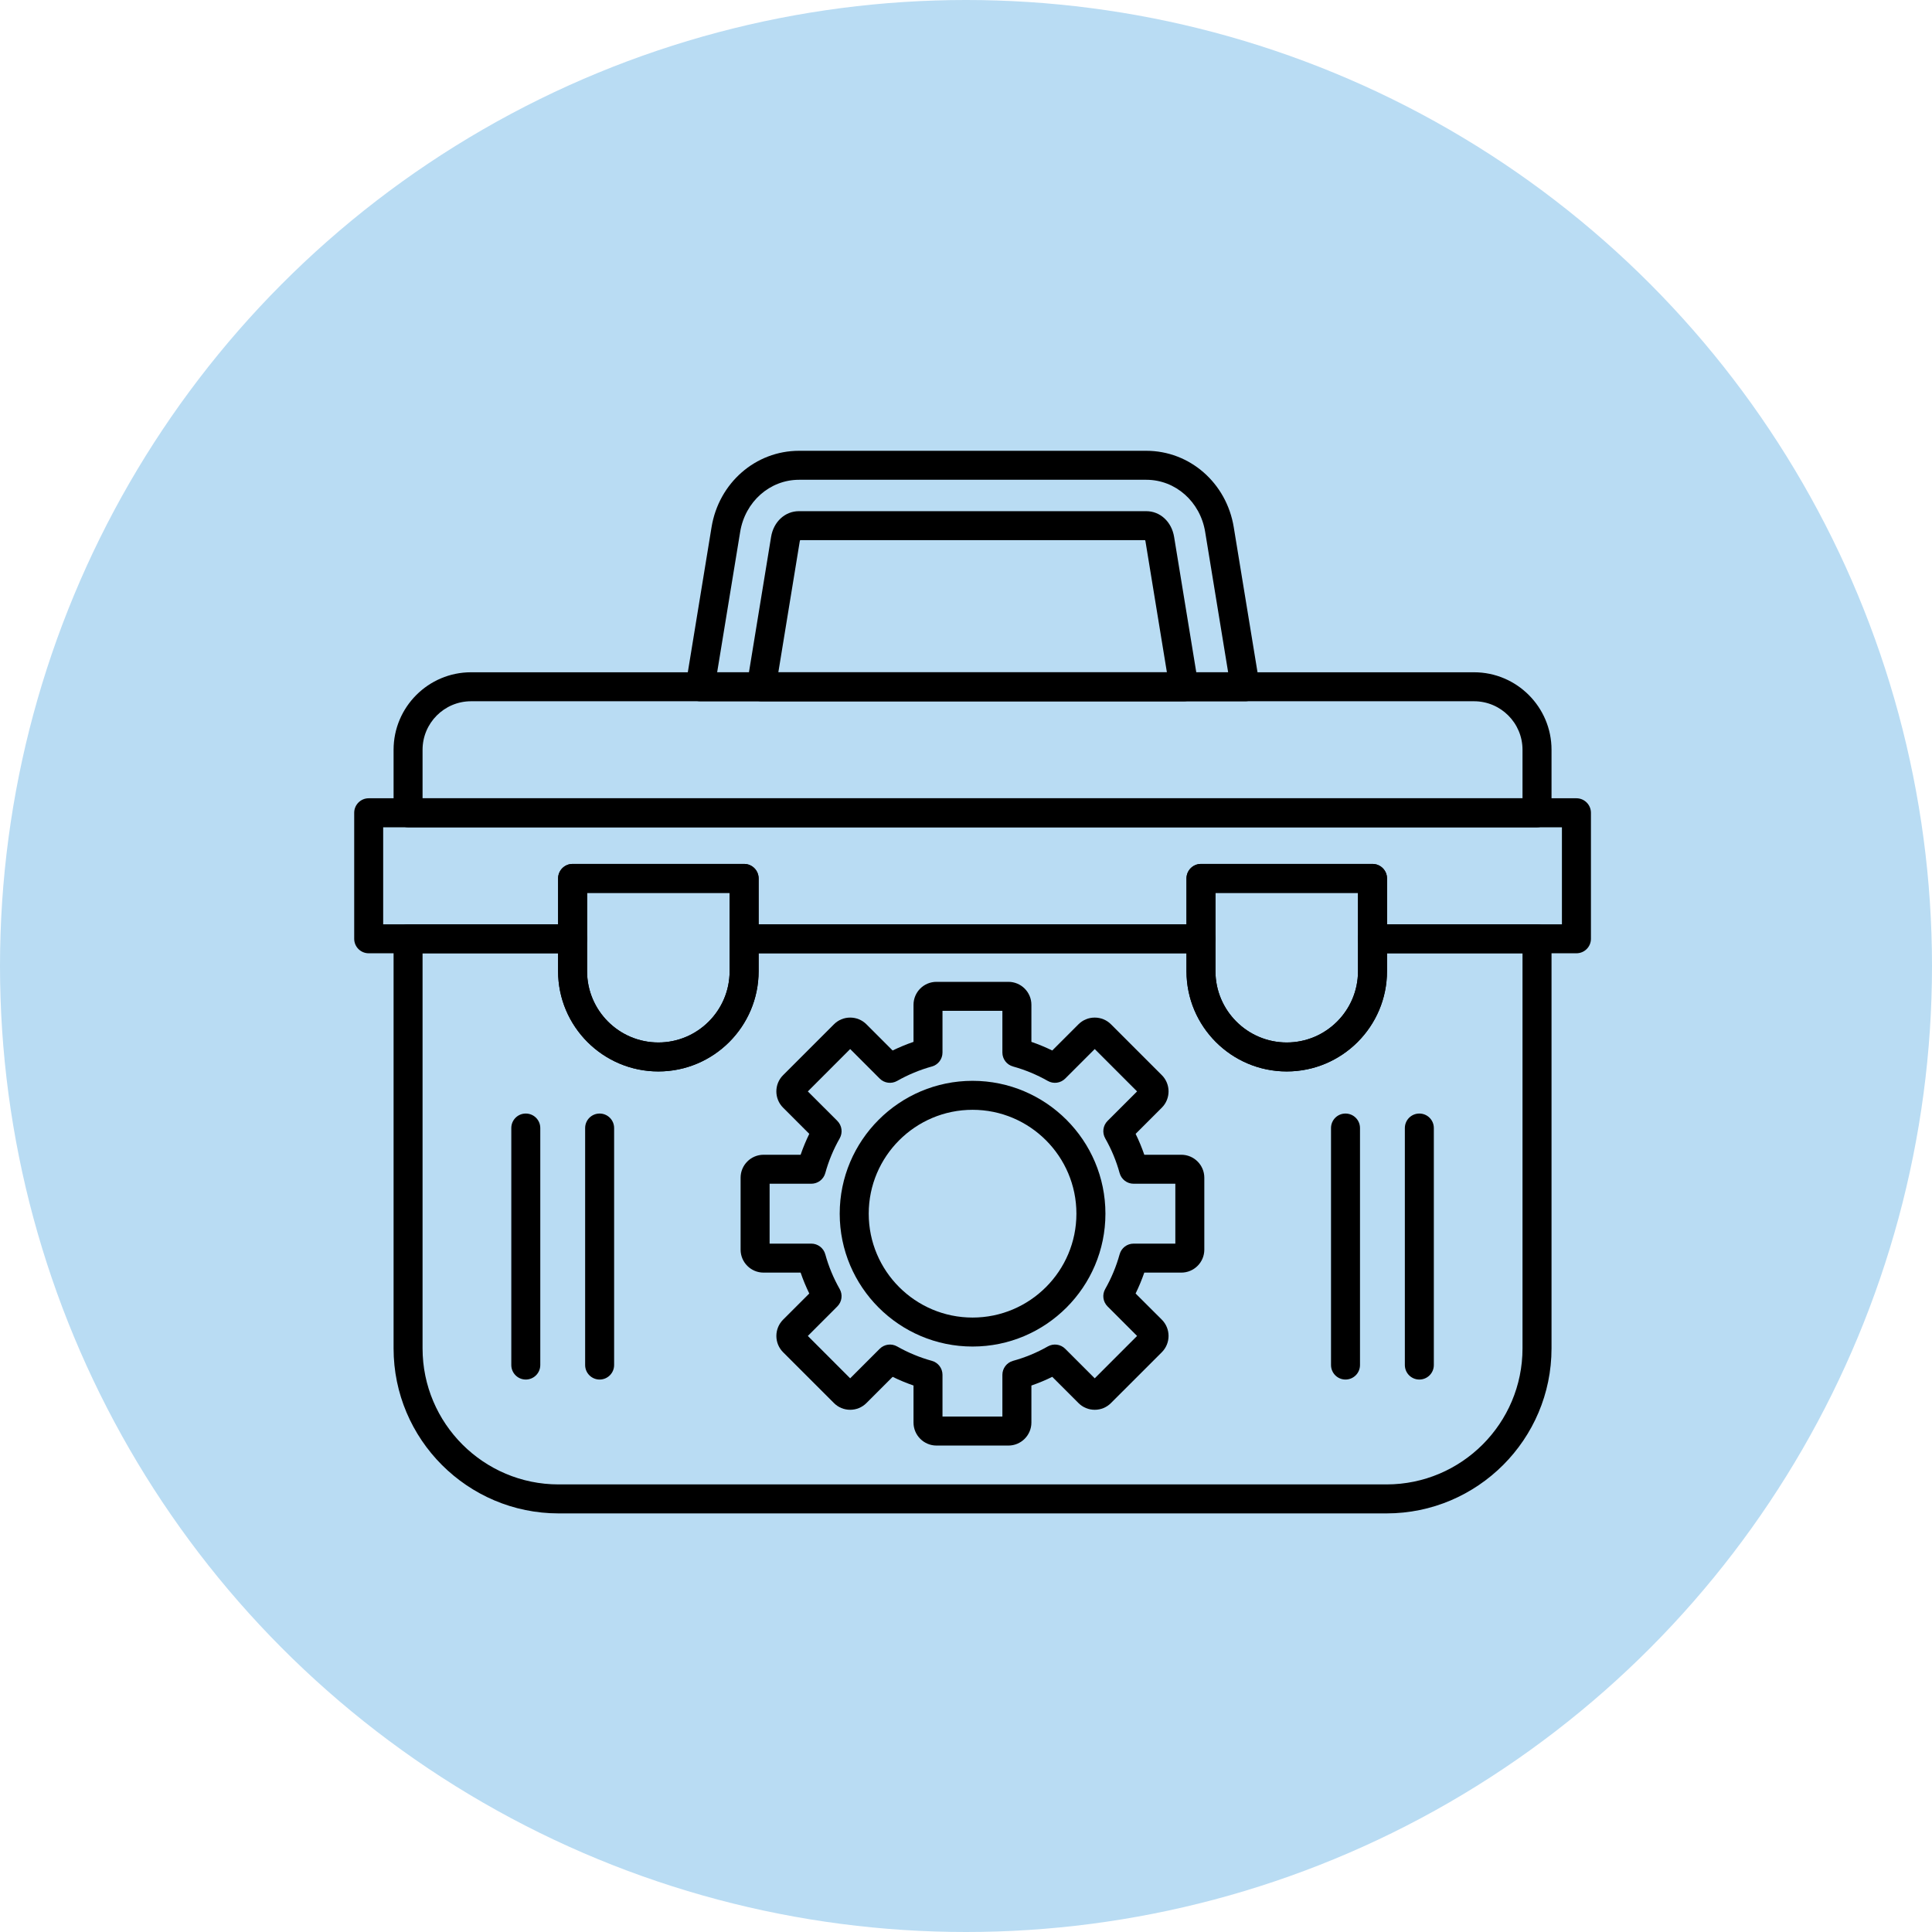
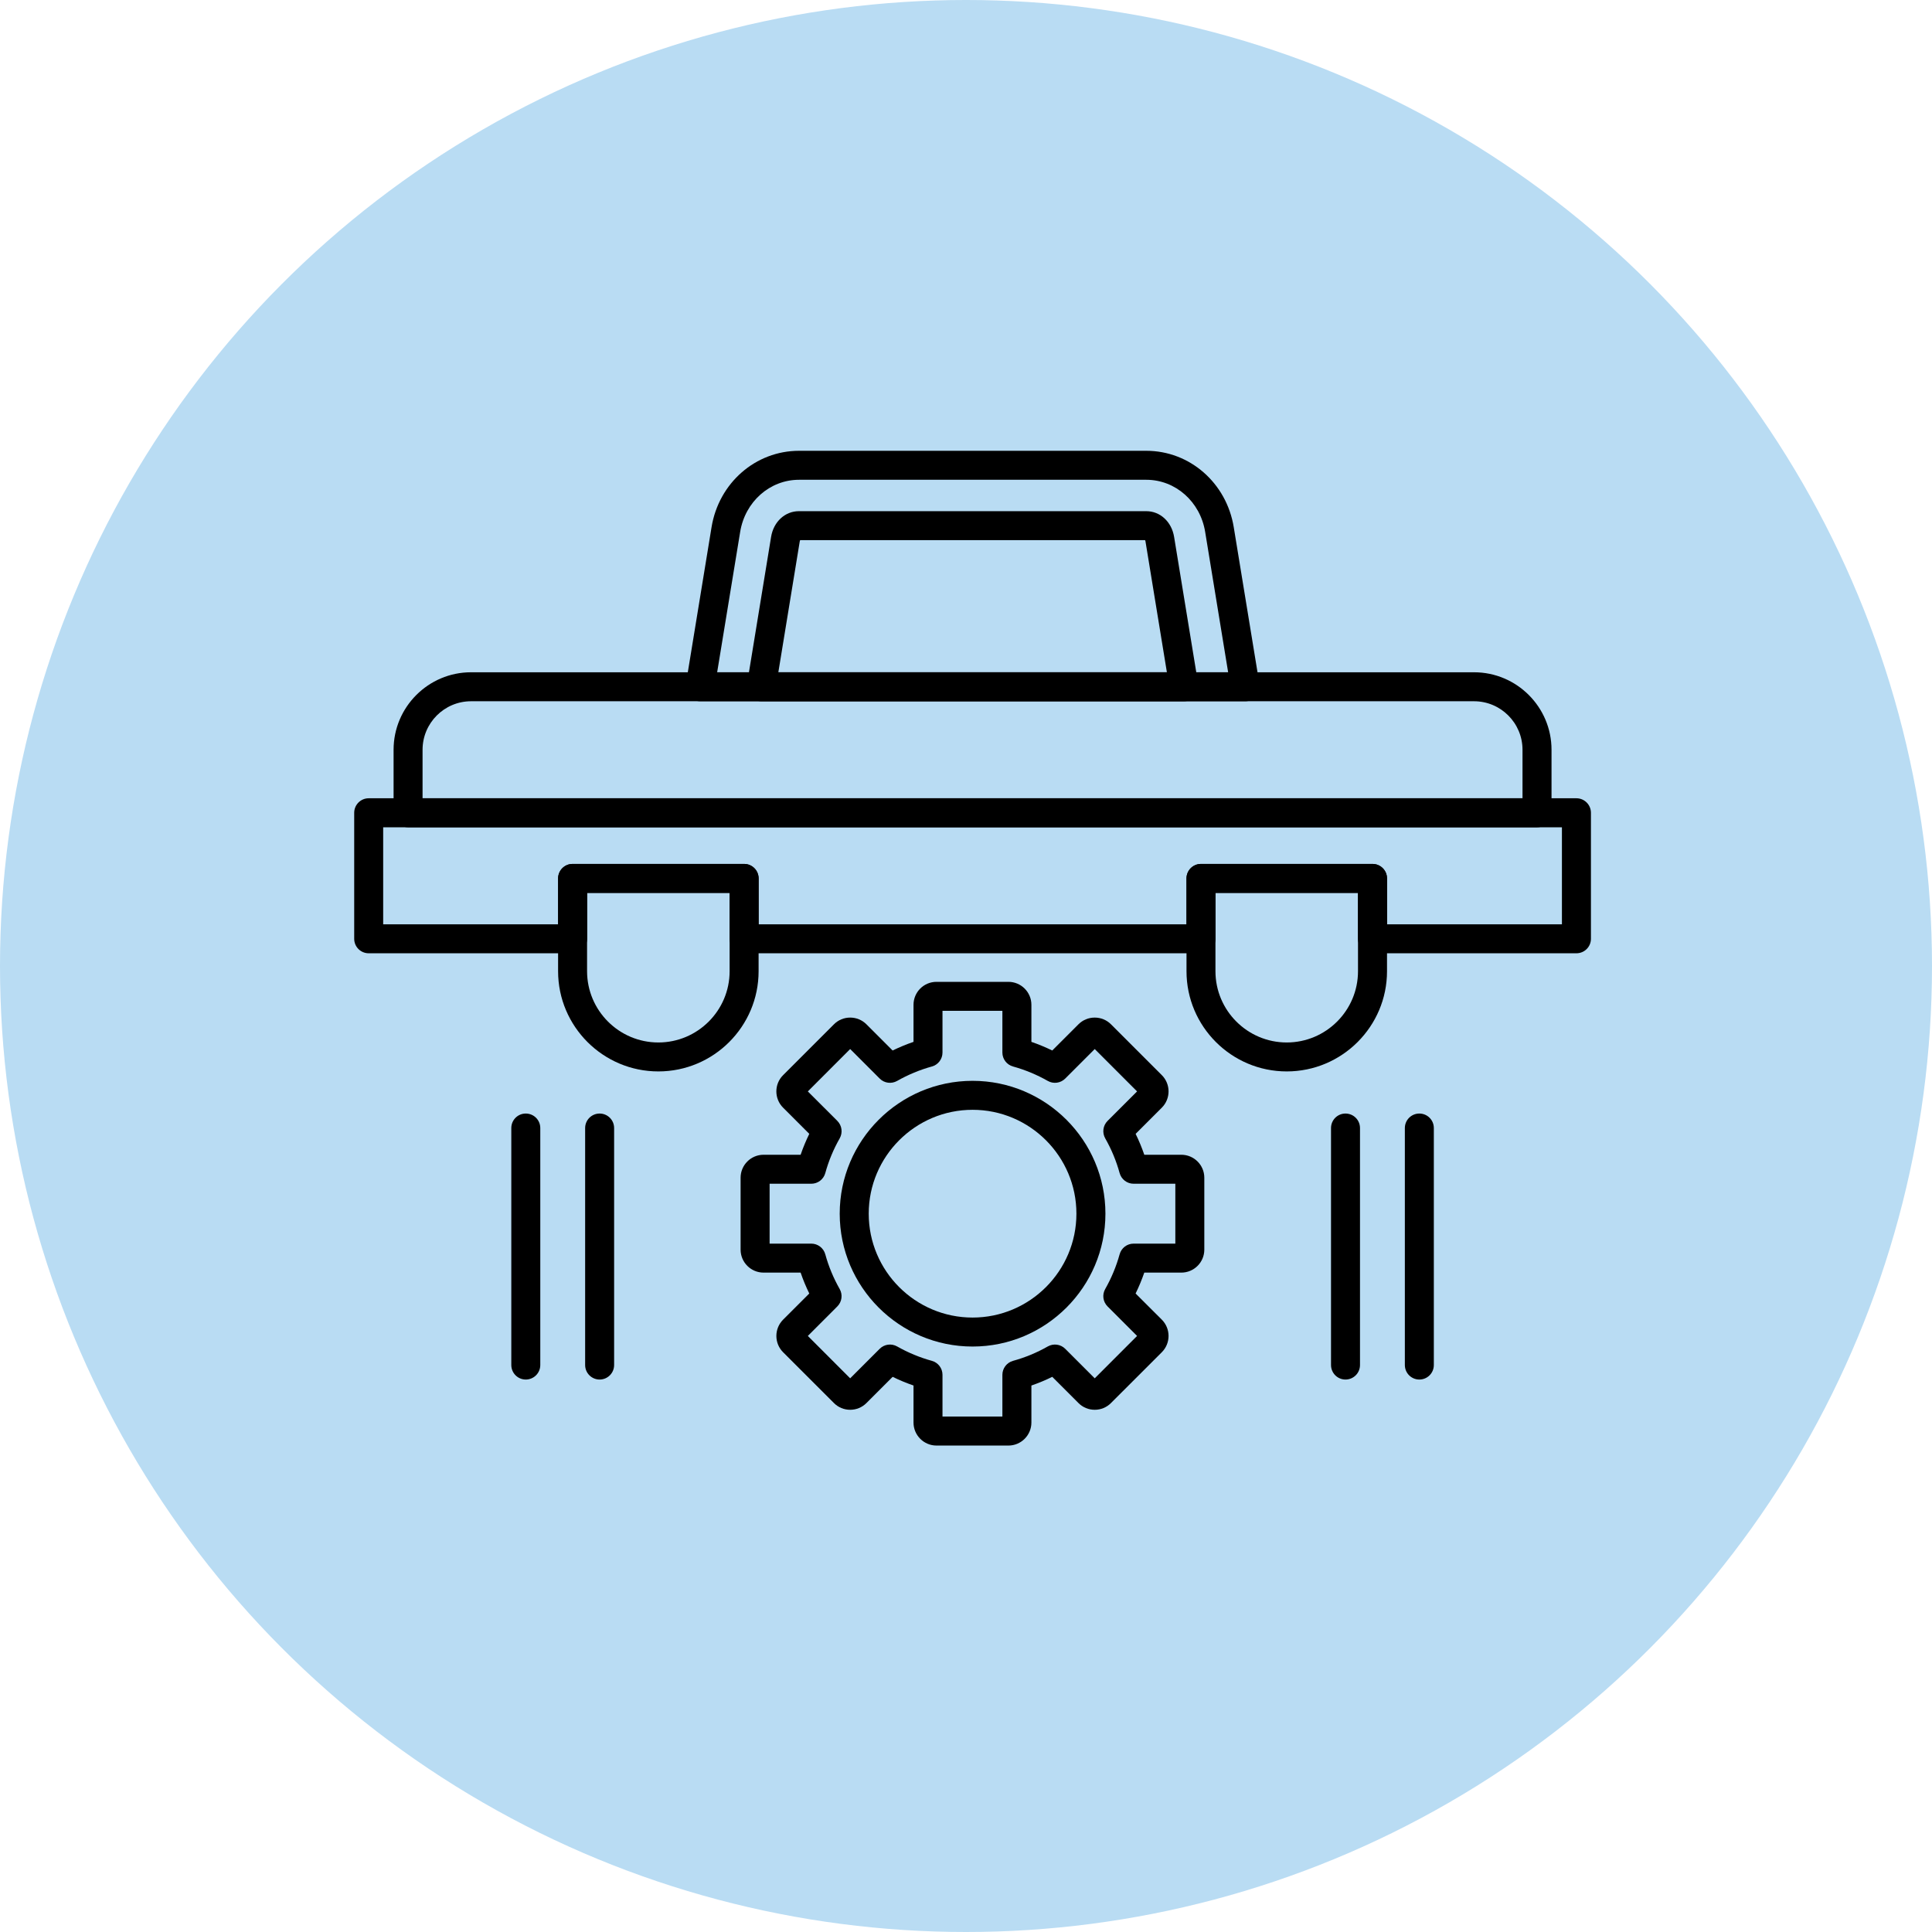
<svg xmlns="http://www.w3.org/2000/svg" width="60" height="60" viewBox="0 0 60 60" fill="none">
  <circle cx="30" cy="30" r="30" fill="#B9DCF3" />
  <path fill-rule="evenodd" clip-rule="evenodd" d="M31.317 44.893H29.084C28.69 44.893 28.37 44.572 28.37 44.179V43.028C28.149 42.952 27.932 42.862 27.722 42.759L26.908 43.573C26.773 43.708 26.594 43.782 26.403 43.782C26.213 43.782 26.033 43.708 25.899 43.573L24.319 41.994C24.185 41.859 24.111 41.68 24.111 41.489C24.111 41.298 24.185 41.12 24.319 40.984L25.133 40.171C25.03 39.961 24.94 39.744 24.864 39.522H23.713C23.32 39.522 23 39.202 23 38.809V36.575C23 36.182 23.32 35.862 23.713 35.862H24.864C24.94 35.641 25.03 35.424 25.133 35.213L24.319 34.399C24.041 34.121 24.041 33.668 24.319 33.391L25.899 31.811C26.033 31.676 26.213 31.602 26.403 31.602C26.594 31.602 26.773 31.676 26.908 31.811L27.721 32.624C27.932 32.522 28.149 32.432 28.37 32.356V31.205C28.37 30.811 28.69 30.492 29.083 30.492H31.317C31.71 30.492 32.031 30.811 32.031 31.205V32.356C32.252 32.432 32.468 32.522 32.679 32.624L33.493 31.81C33.628 31.676 33.806 31.602 33.998 31.602C34.188 31.602 34.368 31.676 34.502 31.81L36.082 33.39C36.36 33.668 36.36 34.121 36.082 34.399L35.268 35.213C35.371 35.424 35.461 35.64 35.537 35.862H36.687C37.081 35.862 37.401 36.182 37.401 36.575V38.809C37.401 39.202 37.081 39.522 36.687 39.522H35.537C35.46 39.743 35.371 39.96 35.267 40.171L36.082 40.984C36.36 41.263 36.36 41.715 36.082 41.994L34.502 43.573C34.368 43.708 34.188 43.782 33.998 43.782C33.807 43.782 33.628 43.708 33.493 43.573L32.679 42.759C32.469 42.863 32.252 42.952 32.031 43.029V44.179C32.031 44.572 31.71 44.893 31.317 44.893ZM29.27 43.992H31.13V42.697C31.13 42.494 31.266 42.316 31.461 42.262C31.837 42.159 32.2 42.009 32.54 41.815C32.717 41.715 32.938 41.745 33.081 41.888L33.998 42.805L35.313 41.489L34.396 40.572C34.253 40.429 34.223 40.208 34.323 40.032C34.517 39.691 34.667 39.328 34.771 38.953C34.825 38.757 35.002 38.622 35.205 38.622H36.501V36.762H35.205C35.003 36.762 34.825 36.627 34.771 36.431C34.668 36.056 34.517 35.692 34.323 35.352C34.224 35.176 34.253 34.955 34.396 34.811L35.313 33.895L33.998 32.579L33.081 33.496C32.937 33.639 32.716 33.67 32.54 33.569C32.2 33.376 31.837 33.225 31.461 33.121C31.266 33.068 31.13 32.89 31.13 32.688V31.392H29.27V32.688C29.27 32.89 29.135 33.068 28.94 33.121C28.564 33.225 28.201 33.376 27.861 33.569C27.684 33.669 27.463 33.64 27.32 33.496L26.403 32.579L25.088 33.895L26.005 34.811C26.148 34.955 26.177 35.176 26.078 35.352C25.884 35.692 25.733 36.056 25.63 36.431C25.576 36.627 25.398 36.762 25.196 36.762H23.901V38.622H25.196C25.398 38.622 25.576 38.758 25.63 38.953C25.733 39.329 25.884 39.692 26.077 40.032C26.177 40.208 26.147 40.43 26.004 40.572L25.088 41.489L26.403 42.805L27.32 41.888C27.463 41.745 27.684 41.715 27.861 41.815C28.201 42.008 28.564 42.159 28.94 42.262C29.135 42.316 29.27 42.493 29.27 42.696V43.992Z" fill="black" />
  <path fill-rule="evenodd" clip-rule="evenodd" d="M30.204 41.818C27.929 41.818 26.078 39.967 26.078 37.692C26.078 35.417 27.929 33.566 30.204 33.566C32.479 33.566 34.33 35.417 34.33 37.692C34.33 39.967 32.479 41.818 30.204 41.818ZM30.204 34.466C28.425 34.466 26.979 35.914 26.979 37.692C26.979 39.471 28.425 40.918 30.204 40.918C31.983 40.918 33.429 39.471 33.429 37.692C33.429 35.914 31.983 34.466 30.204 34.466Z" fill="black" />
  <path fill-rule="evenodd" clip-rule="evenodd" d="M48.957 29.605H42.624C42.376 29.605 42.174 29.404 42.174 29.155V27.73H37.747V29.155C37.747 29.404 37.546 29.605 37.298 29.605H23.11C22.861 29.605 22.66 29.404 22.66 29.155V27.73H18.233V29.155C18.233 29.404 18.032 29.605 17.783 29.605H11.45C11.202 29.605 11 29.404 11 29.155V25.242C11 24.993 11.202 24.791 11.45 24.791H48.957C49.206 24.791 49.408 24.993 49.408 25.242V29.155C49.408 29.404 49.206 29.605 48.957 29.605ZM43.075 28.706H48.507V25.692H11.9V28.706H17.333V27.28C17.333 27.032 17.534 26.83 17.783 26.83H23.11C23.358 26.83 23.56 27.032 23.56 27.28V28.706H36.847V27.28C36.847 27.032 37.049 26.83 37.298 26.83H42.624C42.873 26.83 43.075 27.032 43.075 27.28V28.706Z" fill="black" />
-   <path fill-rule="evenodd" clip-rule="evenodd" d="M43.059 47H17.347C14.522 47 12.223 44.701 12.223 41.875V29.155C12.223 28.907 12.425 28.706 12.673 28.706H17.783C18.031 28.706 18.232 28.907 18.232 29.155V30.161C18.232 31.382 19.225 32.375 20.446 32.375C21.666 32.375 22.659 31.382 22.659 30.161V29.155C22.659 28.907 22.861 28.706 23.109 28.706H37.297C37.546 28.706 37.747 28.907 37.747 29.155V30.161C37.747 31.382 38.74 32.375 39.961 32.375C41.181 32.375 42.174 31.382 42.174 30.161V29.155C42.174 28.907 42.376 28.706 42.624 28.706H47.734C47.982 28.706 48.184 28.907 48.184 29.155V41.875C48.184 44.701 45.885 47 43.059 47ZM13.123 29.605V41.875C13.123 44.205 15.018 46.1 17.347 46.1H43.059C45.389 46.1 47.283 44.205 47.283 41.875V29.605H43.074V30.161C43.074 31.878 41.678 33.275 39.961 33.275C38.243 33.275 36.847 31.878 36.847 30.161V29.605H23.56V30.161C23.56 31.878 22.163 33.275 20.446 33.275C18.729 33.275 17.332 31.878 17.332 30.161V29.605H13.123Z" fill="black" />
  <path fill-rule="evenodd" clip-rule="evenodd" d="M47.734 25.692H12.673C12.554 25.692 12.439 25.645 12.355 25.56C12.27 25.476 12.223 25.361 12.223 25.242V23.285C12.223 21.958 13.303 20.878 14.629 20.878H45.777C47.104 20.878 48.184 21.958 48.184 23.285V25.242C48.184 25.491 47.982 25.692 47.734 25.692ZM13.123 24.791H47.283V23.285C47.283 22.454 46.608 21.778 45.777 21.778H14.629C13.799 21.778 13.123 22.454 13.123 23.285V24.791Z" fill="black" />
  <path fill-rule="evenodd" clip-rule="evenodd" d="M20.446 33.274C18.729 33.274 17.332 31.878 17.332 30.162V27.28C17.332 27.032 17.533 26.83 17.782 26.83H23.109C23.357 26.83 23.559 27.032 23.559 27.28V30.162C23.559 31.878 22.163 33.274 20.446 33.274ZM18.232 27.73V30.162C18.232 31.382 19.225 32.375 20.446 32.375C21.666 32.375 22.659 31.382 22.659 30.162V27.73H18.232Z" fill="black" />
  <path fill-rule="evenodd" clip-rule="evenodd" d="M39.961 33.274C38.244 33.274 36.848 31.878 36.848 30.162V27.28C36.848 27.032 37.049 26.83 37.298 26.83H42.625C42.873 26.83 43.075 27.032 43.075 27.28V30.162C43.075 31.878 41.678 33.274 39.961 33.274ZM37.747 27.73V30.162C37.747 31.382 38.74 32.375 39.961 32.375C41.181 32.375 42.174 31.382 42.174 30.162V27.73H37.747Z" fill="black" />
  <path fill-rule="evenodd" clip-rule="evenodd" d="M38.673 21.778C38.672 21.778 38.672 21.778 38.671 21.778H21.743C21.611 21.778 21.485 21.72 21.4 21.619C21.314 21.519 21.277 21.386 21.299 21.255L22.098 16.371C22.323 14.997 23.466 14 24.814 14H35.6C36.948 14 38.09 14.997 38.315 16.371L39.109 21.218C39.118 21.254 39.123 21.291 39.123 21.328C39.123 21.576 38.921 21.778 38.673 21.778ZM22.272 20.878H38.141L37.427 16.516C37.274 15.58 36.505 14.9 35.6 14.9H24.814C23.909 14.9 23.14 15.58 22.987 16.516L22.272 20.878Z" fill="black" />
  <path fill-rule="evenodd" clip-rule="evenodd" d="M36.769 21.778H23.642C23.51 21.778 23.384 21.72 23.298 21.619C23.213 21.519 23.176 21.386 23.198 21.255L23.947 16.673C24.024 16.203 24.38 15.875 24.812 15.875H35.598C36.03 15.875 36.386 16.203 36.463 16.674L37.213 21.255C37.234 21.386 37.198 21.519 37.112 21.619C37.027 21.72 36.901 21.778 36.769 21.778ZM24.172 20.878H36.239L35.575 16.819C35.572 16.8 35.567 16.786 35.562 16.775H24.848C24.844 16.786 24.839 16.8 24.836 16.819L24.172 20.878Z" fill="black" />
  <path fill-rule="evenodd" clip-rule="evenodd" d="M16.328 42.843C16.08 42.843 15.879 42.641 15.879 42.392V35.032C15.879 34.783 16.08 34.582 16.328 34.582C16.578 34.582 16.779 34.783 16.779 35.032V42.392C16.779 42.641 16.578 42.843 16.328 42.843Z" fill="black" />
  <path fill-rule="evenodd" clip-rule="evenodd" d="M18.622 42.843C18.374 42.843 18.172 42.642 18.172 42.392V35.032C18.172 34.783 18.374 34.582 18.622 34.582C18.87 34.582 19.072 34.783 19.072 35.032V42.392C19.072 42.642 18.87 42.843 18.622 42.843Z" fill="black" />
  <path fill-rule="evenodd" clip-rule="evenodd" d="M41.785 42.843C41.537 42.843 41.336 42.641 41.336 42.392V35.032C41.336 34.783 41.537 34.582 41.785 34.582C42.034 34.582 42.236 34.783 42.236 35.032V42.392C42.236 42.641 42.035 42.843 41.785 42.843Z" fill="black" />
  <path fill-rule="evenodd" clip-rule="evenodd" d="M44.079 42.843C43.83 42.843 43.629 42.642 43.629 42.392V35.032C43.629 34.783 43.83 34.582 44.079 34.582C44.328 34.582 44.529 34.783 44.529 35.032V42.392C44.529 42.642 44.328 42.843 44.079 42.843Z" fill="black" />
</svg>